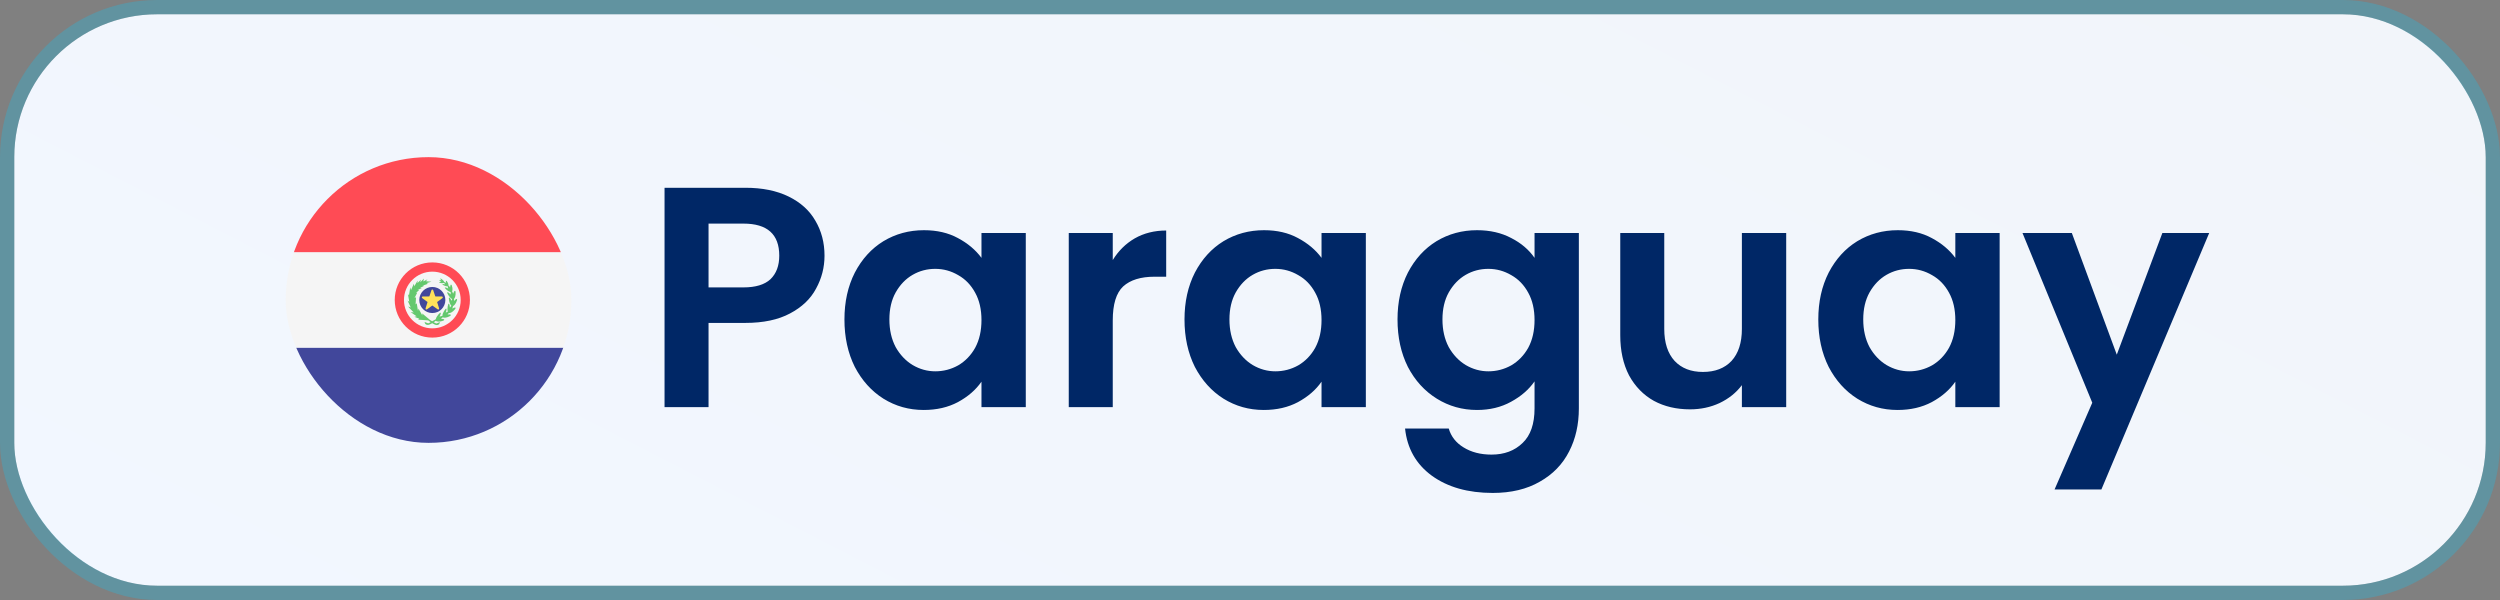
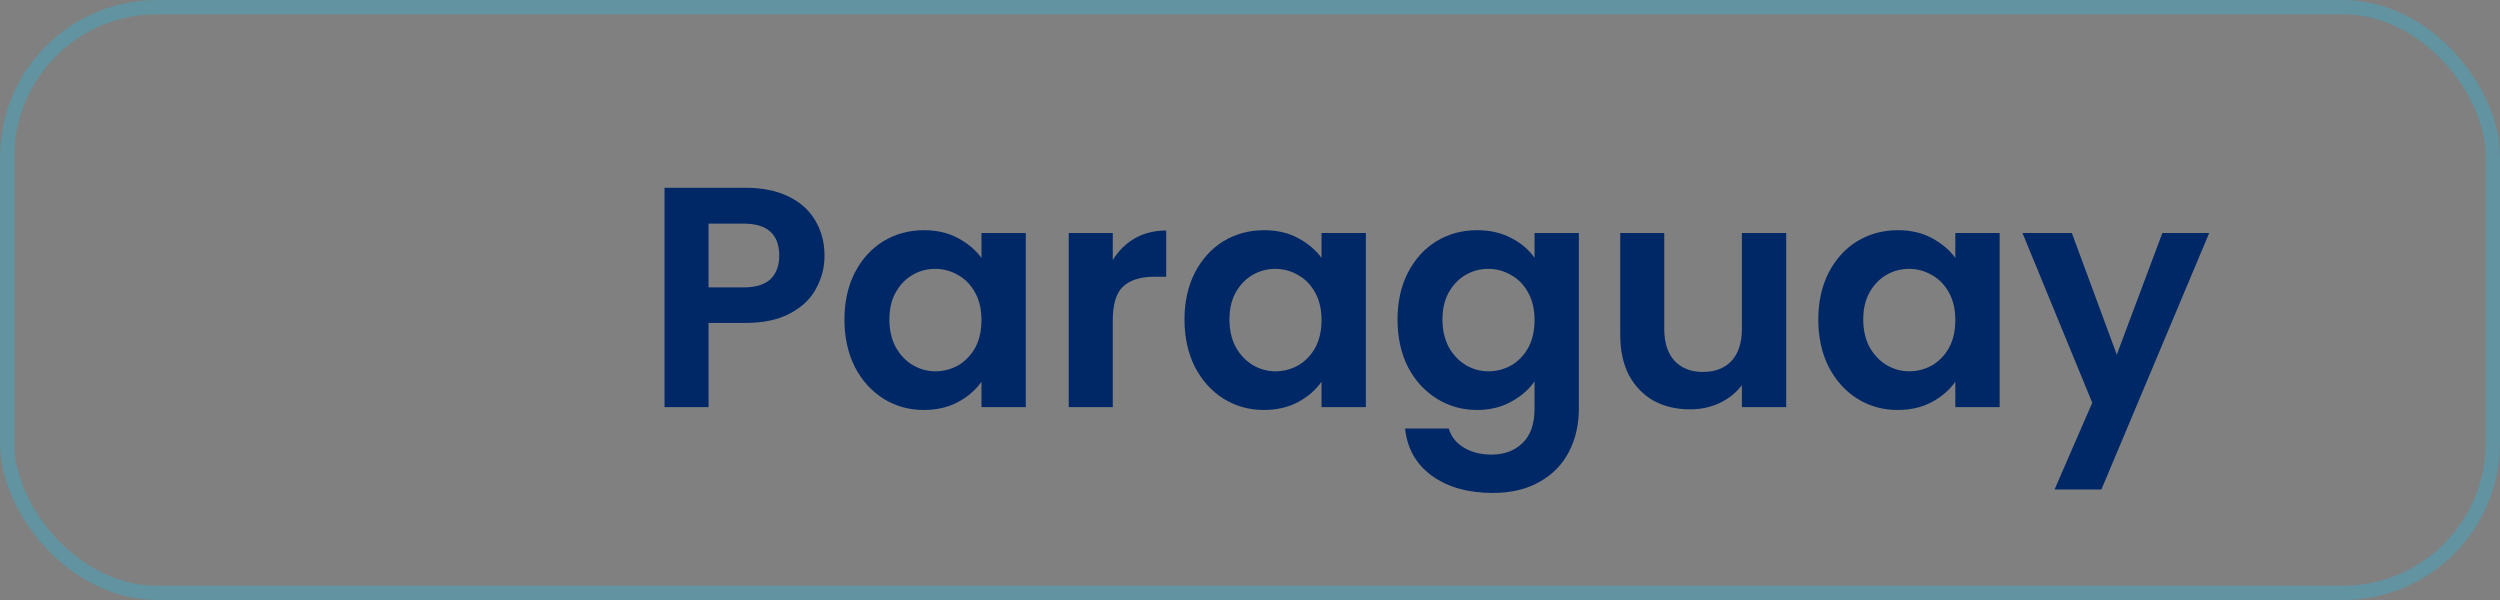
<svg xmlns="http://www.w3.org/2000/svg" width="175" height="42" viewBox="0 0 175 42" fill="none">
  <rect x="0" y="0" width="175" height="42" fill="#808080" stroke="none" />
-   <rect x="1" y="1" width="173" height="40" rx="10" fill="url(#paint0_linear_416_3856)" />
  <rect x="0.5" y="0.5" width="174" height="41" rx="10.5" stroke="#06CFFF" stroke-opacity="0.25" />
  <g clip-path="url(#clip0_416_3856)">
    <path d="M45.526 17.667H15V11.526C15 11.236 15.236 11 15.526 11H45C45.291 11 45.526 11.236 45.526 11.526L45.526 17.667Z" fill="#FF4B55" />
-     <path d="M45 31H15.526C15.236 31 15 30.764 15 30.474V24.333H45.526V30.474C45.526 30.764 45.291 31 45 31Z" fill="#41479B" />
    <path d="M45.526 17.667H15V24.333H45.526V17.667Z" fill="#F5F5F5" />
-     <path d="M30.263 18.369C28.81 18.369 27.631 19.547 27.631 21C27.631 22.453 28.81 23.632 30.263 23.632C31.716 23.632 32.895 22.453 32.895 21C32.895 19.547 31.716 18.369 30.263 18.369ZM30.263 22.985C29.167 22.985 28.278 22.096 28.278 21C28.278 19.904 29.167 19.015 30.263 19.015C31.359 19.015 32.248 19.904 32.248 21C32.248 22.096 31.359 22.985 30.263 22.985Z" fill="#FF4B55" />
-     <path d="M30.263 21.913C30.767 21.913 31.176 21.504 31.176 21C31.176 20.496 30.767 20.087 30.263 20.087C29.759 20.087 29.35 20.496 29.35 21C29.35 21.504 29.759 21.913 30.263 21.913Z" fill="#41479B" />
    <path d="M30.323 20.309L30.47 20.75L30.935 20.753C30.995 20.754 31.02 20.831 30.971 20.866L30.597 21.143L30.738 21.586C30.756 21.643 30.691 21.691 30.642 21.656L30.263 21.386L29.885 21.656C29.836 21.691 29.77 21.643 29.789 21.586L29.929 21.143L29.555 20.866C29.506 20.831 29.531 20.754 29.591 20.753L30.056 20.75L30.204 20.309C30.223 20.252 30.303 20.252 30.323 20.309Z" fill="#FFE15A" />
    <path d="M31.99 21.021C31.99 21.021 32.042 20.78 31.785 21.07C31.785 21.07 31.789 20.987 31.782 20.919C31.838 20.858 31.908 20.724 31.892 20.439C31.892 20.439 31.852 20.196 31.719 20.559C31.719 20.559 31.683 20.452 31.645 20.392C31.677 20.326 31.701 20.206 31.625 19.978C31.625 19.978 31.536 19.783 31.508 20.118C31.508 20.118 31.435 20.009 31.387 19.982C31.396 19.928 31.389 19.835 31.281 19.685C31.281 19.685 31.174 19.564 31.228 19.811C31.228 19.811 31.13 19.732 31.098 19.741C31.082 19.694 31.035 19.614 30.876 19.509C30.876 19.509 30.738 19.434 30.896 19.63C30.896 19.63 30.756 19.575 30.758 19.607C30.76 19.639 30.827 19.697 30.883 19.723C30.883 19.723 30.678 19.744 30.762 19.79C30.762 19.79 30.97 19.861 31.094 19.793C31.104 19.829 31.125 19.87 31.155 19.899C31.155 19.899 30.911 19.852 30.977 19.925C30.977 19.925 31.16 20.059 31.34 20.038C31.34 20.088 31.355 20.152 31.381 20.2C31.381 20.2 31.091 20.045 31.146 20.164C31.146 20.164 31.319 20.396 31.55 20.446C31.541 20.498 31.541 20.56 31.553 20.612C31.553 20.612 31.278 20.352 31.303 20.5C31.303 20.5 31.418 20.805 31.652 20.935C31.633 20.974 31.617 21.017 31.611 21.058C31.611 21.058 31.451 20.714 31.42 20.861C31.42 20.861 31.415 21.204 31.598 21.41C31.559 21.442 31.52 21.488 31.497 21.532C31.497 21.532 31.462 21.155 31.383 21.283C31.383 21.283 31.274 21.569 31.348 21.815C31.299 21.829 31.246 21.856 31.206 21.888C31.206 21.888 31.323 21.527 31.2 21.614C31.2 21.614 30.981 21.851 30.964 22.117C30.906 22.116 30.827 22.137 30.77 22.171C30.77 22.171 30.937 21.831 30.803 21.899C30.803 21.899 30.564 22.094 30.502 22.348C30.446 22.38 30.35 22.434 30.254 22.489C30.198 22.456 30.144 22.425 30.097 22.398L30.099 22.395L29.556 21.94L29.567 22.089L29.294 21.601L29.26 21.767L29.171 21.228L29.091 21.308L29.122 20.804L29.019 20.86L29.206 20.486L29.118 20.511L29.35 20.289L29.228 20.299L29.52 20.166L29.413 20.15L29.7 20.005L29.576 19.999L29.947 19.87L29.879 19.811L30.2 19.716L29.816 19.687L29.925 19.552L29.632 19.702L29.674 19.5L29.417 19.764L29.462 19.579L29.221 19.818L29.237 19.637L28.999 20.04L28.969 19.86L28.771 20.311L28.717 20.114L28.629 20.674L28.555 20.591L28.652 21.131L28.53 21.039L28.754 21.524C28.754 21.524 28.591 21.453 28.57 21.453C28.55 21.453 28.961 21.871 28.961 21.871L28.747 21.848L29.161 22.139L29.007 22.177L29.352 22.311L29.268 22.376L29.981 22.427C29.981 22.427 30.05 22.485 30.144 22.551C30.094 22.579 30.051 22.603 30.024 22.618C29.997 22.633 29.965 22.634 29.936 22.622C29.869 22.594 29.771 22.554 29.723 22.535C29.723 22.535 29.728 22.738 29.939 22.743C30.026 22.745 30.144 22.69 30.254 22.624C30.367 22.695 30.491 22.756 30.581 22.754C30.788 22.749 30.792 22.546 30.792 22.546C30.746 22.565 30.65 22.605 30.584 22.634C30.556 22.646 30.525 22.644 30.498 22.629C30.469 22.613 30.421 22.585 30.365 22.554C30.422 22.515 30.469 22.481 30.502 22.455C30.554 22.496 30.703 22.568 31.036 22.443C31.036 22.443 31.256 22.332 30.87 22.314C30.87 22.314 30.942 22.261 30.99 22.211C31.053 22.244 31.21 22.283 31.508 22.119C31.508 22.119 31.71 21.978 31.325 22.015C31.325 22.015 31.377 21.965 31.417 21.914C31.483 21.922 31.648 21.904 31.865 21.626C31.865 21.626 31.996 21.416 31.656 21.602C31.656 21.602 31.7 21.497 31.711 21.427C31.786 21.391 31.9 21.293 31.99 21.021Z" fill="#64C86E" />
  </g>
  <path d="M57.716 17.896C57.716 18.717 57.518 19.487 57.122 20.206C56.741 20.925 56.132 21.504 55.296 21.944C54.475 22.384 53.433 22.604 52.172 22.604H49.598V28.5H46.518V13.144H52.172C53.36 13.144 54.372 13.349 55.208 13.76C56.044 14.171 56.667 14.735 57.078 15.454C57.503 16.173 57.716 16.987 57.716 17.896ZM52.04 20.118C52.891 20.118 53.521 19.927 53.932 19.546C54.343 19.15 54.548 18.6 54.548 17.896C54.548 16.4 53.712 15.652 52.04 15.652H49.598V20.118H52.04ZM59.111 22.362C59.111 21.13 59.353 20.037 59.837 19.084C60.335 18.131 61.003 17.397 61.839 16.884C62.689 16.371 63.635 16.114 64.677 16.114C65.586 16.114 66.378 16.297 67.053 16.664C67.742 17.031 68.292 17.493 68.703 18.05V16.312H71.805V28.5H68.703V26.718C68.307 27.29 67.757 27.767 67.053 28.148C66.363 28.515 65.564 28.698 64.655 28.698C63.628 28.698 62.689 28.434 61.839 27.906C61.003 27.378 60.335 26.637 59.837 25.684C59.353 24.716 59.111 23.609 59.111 22.362ZM68.703 22.406C68.703 21.658 68.556 21.02 68.263 20.492C67.969 19.949 67.573 19.539 67.075 19.26C66.576 18.967 66.041 18.82 65.469 18.82C64.897 18.82 64.369 18.959 63.885 19.238C63.401 19.517 63.005 19.927 62.697 20.47C62.403 20.998 62.257 21.629 62.257 22.362C62.257 23.095 62.403 23.741 62.697 24.298C63.005 24.841 63.401 25.259 63.885 25.552C64.383 25.845 64.911 25.992 65.469 25.992C66.041 25.992 66.576 25.853 67.075 25.574C67.573 25.281 67.969 24.87 68.263 24.342C68.556 23.799 68.703 23.154 68.703 22.406ZM77.893 18.204C78.289 17.559 78.802 17.053 79.433 16.686C80.078 16.319 80.812 16.136 81.633 16.136V19.37H80.819C79.851 19.37 79.118 19.597 78.619 20.052C78.135 20.507 77.893 21.299 77.893 22.428V28.5H74.813V16.312H77.893V18.204ZM82.915 22.362C82.915 21.13 83.157 20.037 83.641 19.084C84.14 18.131 84.808 17.397 85.644 16.884C86.494 16.371 87.44 16.114 88.481 16.114C89.391 16.114 90.183 16.297 90.858 16.664C91.547 17.031 92.097 17.493 92.507 18.05V16.312H95.609V28.5H92.507V26.718C92.112 27.29 91.561 27.767 90.858 28.148C90.168 28.515 89.369 28.698 88.46 28.698C87.433 28.698 86.494 28.434 85.644 27.906C84.808 27.378 84.14 26.637 83.641 25.684C83.157 24.716 82.915 23.609 82.915 22.362ZM92.507 22.406C92.507 21.658 92.361 21.02 92.067 20.492C91.774 19.949 91.378 19.539 90.879 19.26C90.381 18.967 89.846 18.82 89.273 18.82C88.701 18.82 88.174 18.959 87.689 19.238C87.206 19.517 86.809 19.927 86.501 20.47C86.208 20.998 86.061 21.629 86.061 22.362C86.061 23.095 86.208 23.741 86.501 24.298C86.809 24.841 87.206 25.259 87.689 25.552C88.188 25.845 88.716 25.992 89.273 25.992C89.846 25.992 90.381 25.853 90.879 25.574C91.378 25.281 91.774 24.87 92.067 24.342C92.361 23.799 92.507 23.154 92.507 22.406ZM103.392 16.114C104.301 16.114 105.1 16.297 105.79 16.664C106.479 17.016 107.022 17.478 107.418 18.05V16.312H110.52V28.588C110.52 29.717 110.292 30.722 109.838 31.602C109.383 32.497 108.701 33.201 107.792 33.714C106.882 34.242 105.782 34.506 104.492 34.506C102.761 34.506 101.338 34.103 100.224 33.296C99.124 32.489 98.5 31.389 98.354 29.996H101.412C101.573 30.553 101.918 30.993 102.446 31.316C102.988 31.653 103.641 31.822 104.404 31.822C105.298 31.822 106.024 31.551 106.582 31.008C107.139 30.48 107.418 29.673 107.418 28.588V26.696C107.022 27.268 106.472 27.745 105.768 28.126C105.078 28.507 104.286 28.698 103.392 28.698C102.365 28.698 101.426 28.434 100.576 27.906C99.725 27.378 99.05 26.637 98.552 25.684C98.068 24.716 97.826 23.609 97.826 22.362C97.826 21.13 98.068 20.037 98.552 19.084C99.05 18.131 99.718 17.397 100.554 16.884C101.404 16.371 102.35 16.114 103.392 16.114ZM107.418 22.406C107.418 21.658 107.271 21.02 106.978 20.492C106.684 19.949 106.288 19.539 105.79 19.26C105.291 18.967 104.756 18.82 104.184 18.82C103.612 18.82 103.084 18.959 102.6 19.238C102.116 19.517 101.72 19.927 101.412 20.47C101.118 20.998 100.972 21.629 100.972 22.362C100.972 23.095 101.118 23.741 101.412 24.298C101.72 24.841 102.116 25.259 102.6 25.552C103.098 25.845 103.626 25.992 104.184 25.992C104.756 25.992 105.291 25.853 105.79 25.574C106.288 25.281 106.684 24.87 106.978 24.342C107.271 23.799 107.418 23.154 107.418 22.406ZM125.034 16.312V28.5H121.932V26.96C121.536 27.488 121.015 27.906 120.37 28.214C119.739 28.507 119.05 28.654 118.302 28.654C117.348 28.654 116.505 28.456 115.772 28.06C115.038 27.649 114.459 27.055 114.034 26.278C113.623 25.486 113.418 24.547 113.418 23.462V16.312H116.498V23.022C116.498 23.99 116.74 24.738 117.224 25.266C117.708 25.779 118.368 26.036 119.204 26.036C120.054 26.036 120.722 25.779 121.206 25.266C121.69 24.738 121.932 23.99 121.932 23.022V16.312H125.034ZM127.281 22.362C127.281 21.13 127.523 20.037 128.007 19.084C128.505 18.131 129.173 17.397 130.009 16.884C130.859 16.371 131.805 16.114 132.847 16.114C133.756 16.114 134.548 16.297 135.223 16.664C135.912 17.031 136.462 17.493 136.873 18.05V16.312H139.975V28.5H136.873V26.718C136.477 27.29 135.927 27.767 135.223 28.148C134.533 28.515 133.734 28.698 132.825 28.698C131.798 28.698 130.859 28.434 130.009 27.906C129.173 27.378 128.505 26.637 128.007 25.684C127.523 24.716 127.281 23.609 127.281 22.362ZM136.873 22.406C136.873 21.658 136.726 21.02 136.433 20.492C136.139 19.949 135.743 19.539 135.245 19.26C134.746 18.967 134.211 18.82 133.639 18.82C133.067 18.82 132.539 18.959 132.055 19.238C131.571 19.517 131.175 19.927 130.867 20.47C130.573 20.998 130.427 21.629 130.427 22.362C130.427 23.095 130.573 23.741 130.867 24.298C131.175 24.841 131.571 25.259 132.055 25.552C132.553 25.845 133.081 25.992 133.639 25.992C134.211 25.992 134.746 25.853 135.245 25.574C135.743 25.281 136.139 24.87 136.433 24.342C136.726 23.799 136.873 23.154 136.873 22.406ZM154.643 16.312L147.097 34.264H143.819L146.459 28.192L141.575 16.312H145.029L148.175 24.826L151.365 16.312H154.643Z" fill="#002766" />
  <defs>
    <linearGradient id="paint0_linear_416_3856" x1="173.834" y1="1" x2="121.349" y2="102.955" gradientUnits="userSpaceOnUse">
      <stop stop-color="#F2F5FA" />
      <stop offset="1" stop-color="#F2F7FF" />
    </linearGradient>
    <clipPath id="clip0_416_3856">
-       <rect x="20" y="11" width="20" height="20" rx="10" fill="white" />
-     </clipPath>
+       </clipPath>
  </defs>
</svg>